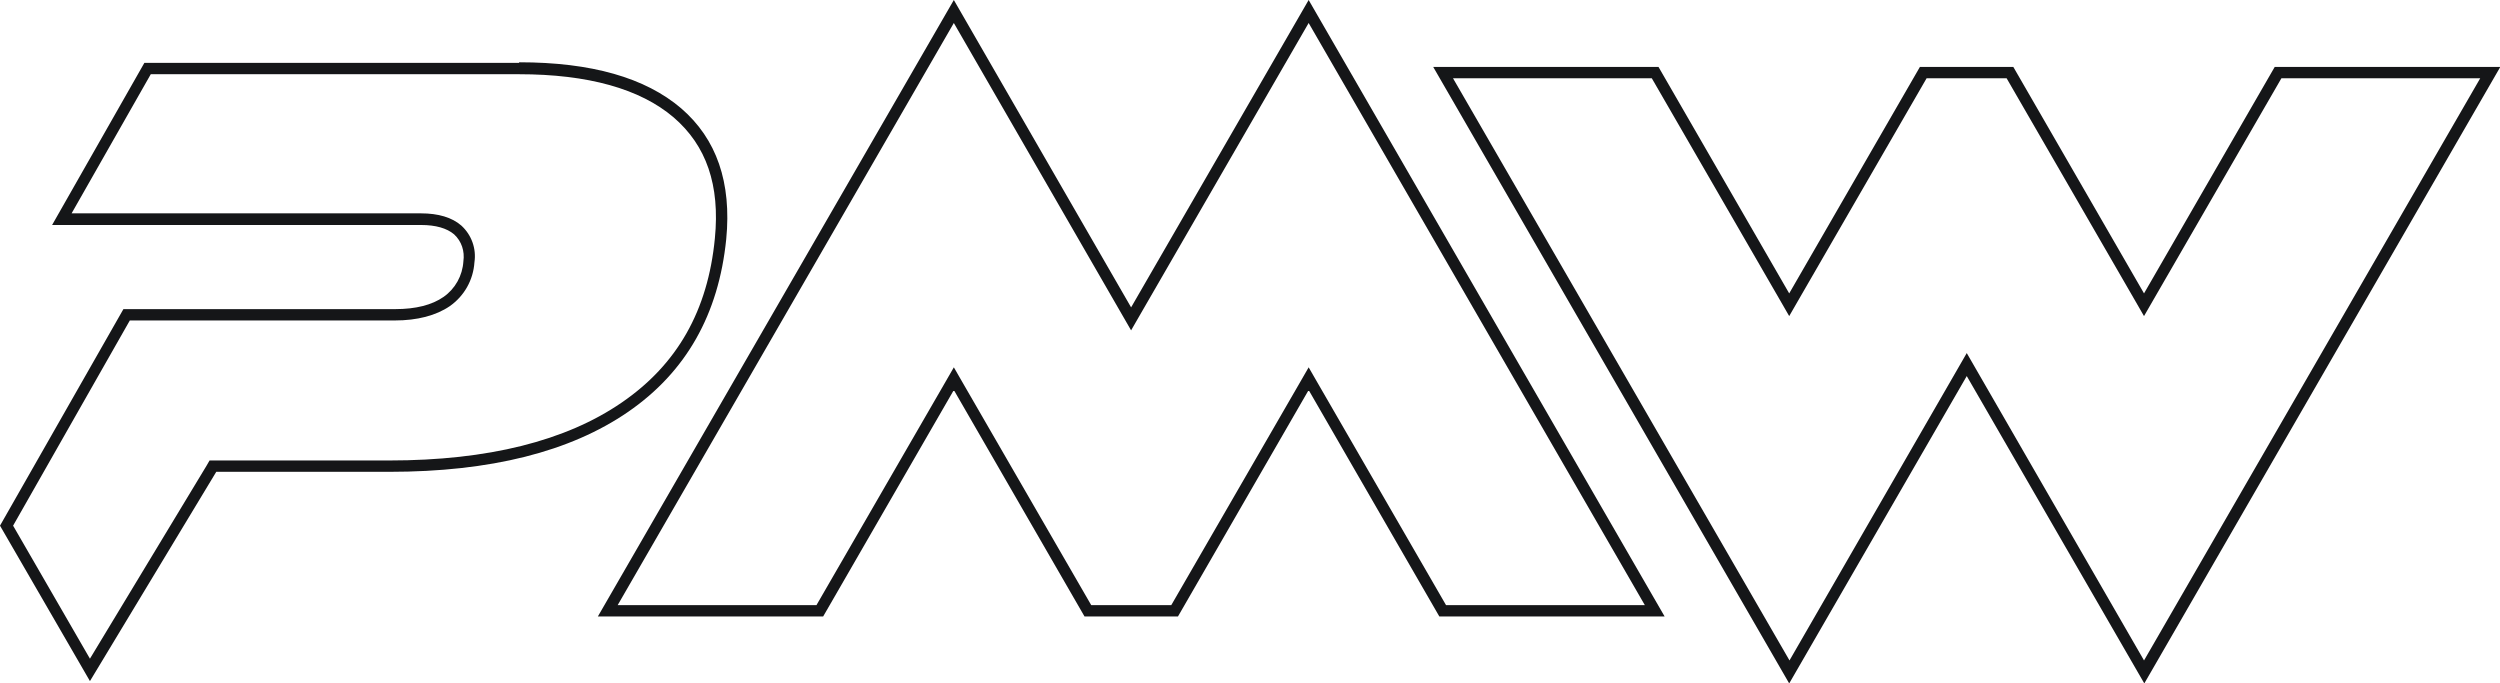
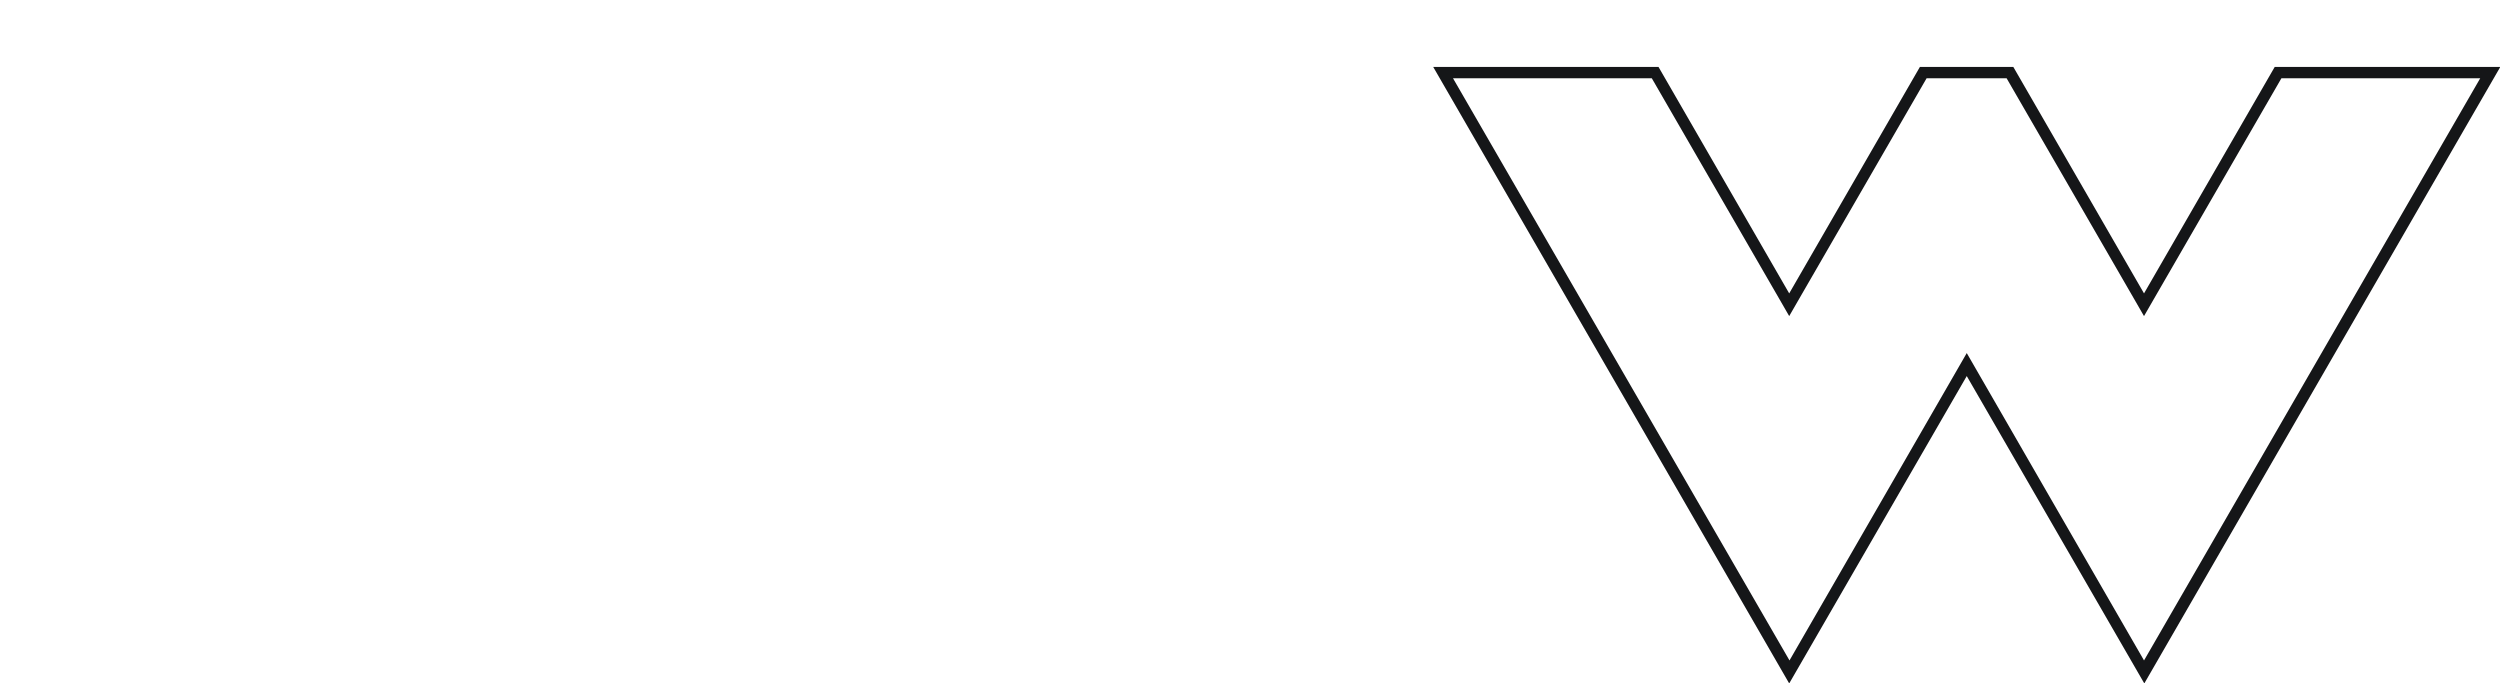
<svg xmlns="http://www.w3.org/2000/svg" id="Layer_1" version="1.1" viewBox="0 0 858.9 234.8">
  <defs>
    <style>
      .st0 {
        fill: #151618;
      }
    </style>
  </defs>
  <g id="Group_2">
-     <path id="path78" class="st0" d="M449.6,0l-61,105.6L327.7,0l-122.3,211.8h77.4l44.9-77.8,44.9,77.8h32.1l44.9-77.8,44.9,77.8h77.4L449.6,0ZM327.7,7.9l57.5,99.7,3.4,5.9,3.4-5.9L449.6,7.9l115.5,200h-68.3l-43.8-75.8-3.4-5.9-3.4,5.9-43.8,75.8h-27.5l-43.8-75.8-3.4-5.9-3.4,5.9-43.8,75.8h-68.3L327.7,7.9" />
    <path id="path80" class="st0" d="M858.9,23h-77.4l-44.9,77.8-44.9-77.8h-32.1l-44.9,77.8-44.9-77.8h-77.4l122.3,211.8,61-105.6,61,105.6,122.3-211.8ZM852.1,26.9l-115.5,200-57.5-99.7-3.4-5.9-3.4,5.9-57.5,99.7L499.2,26.9h68.3l43.8,75.8,3.4,5.9,3.4-5.9,43.8-75.8h27.5l43.8,75.8,3.4,5.9,3.4-5.9,43.8-75.8h68.3" />
-     <path id="path82" class="st0" d="M178.3,21.6H49.6l-31.7,55.7h126.8c5,0,8.8,1.1,11.3,3.2,2.6,2.4,3.7,5.8,3.2,9.3-.3,4.9-2.8,9.4-6.8,12.2-4,2.8-9.6,4.2-16.6,4.2H42.4L0,180.6l30.9,53.4,43.4-71.9h59.5c34.7,0,62.1-6.9,82-20.6s31.1-33.5,33.7-59.3c1.9-19.5-3.3-34.5-15.5-45-12.3-10.5-30.8-15.8-55.6-15.8ZM178.3,25.5c23.7,0,41.6,5,53.1,14.8,11.3,9.7,16,23.3,14.2,41.6-2.4,24.8-12.9,43.3-32,56.4-19.2,13.2-46,19.9-79.8,19.9h-61.8l-1.1,1.9-40,66.2-26.4-45.7,40.1-70.5h91c7.8,0,14.2-1.7,18.9-4.9,5-3.5,8.1-9,8.5-15.1.7-4.7-1-9.4-4.5-12.6-3.2-2.8-7.9-4.2-13.9-4.2H24.6l27.2-47.8h126.4" />
  </g>
</svg>